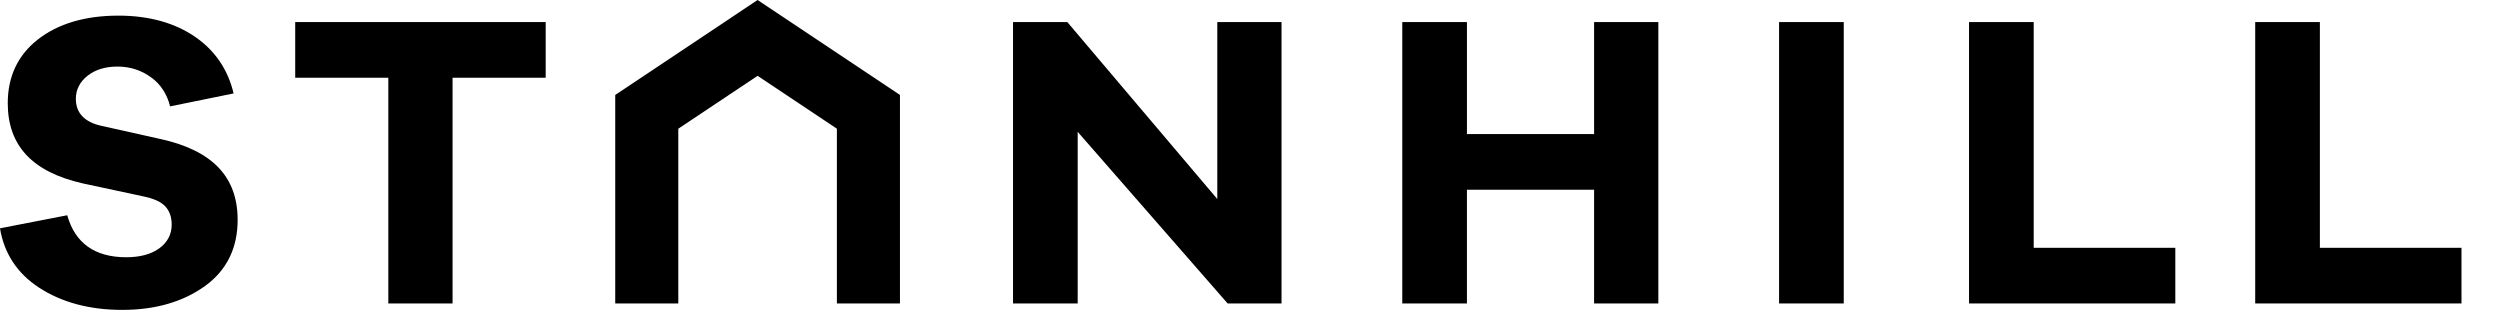
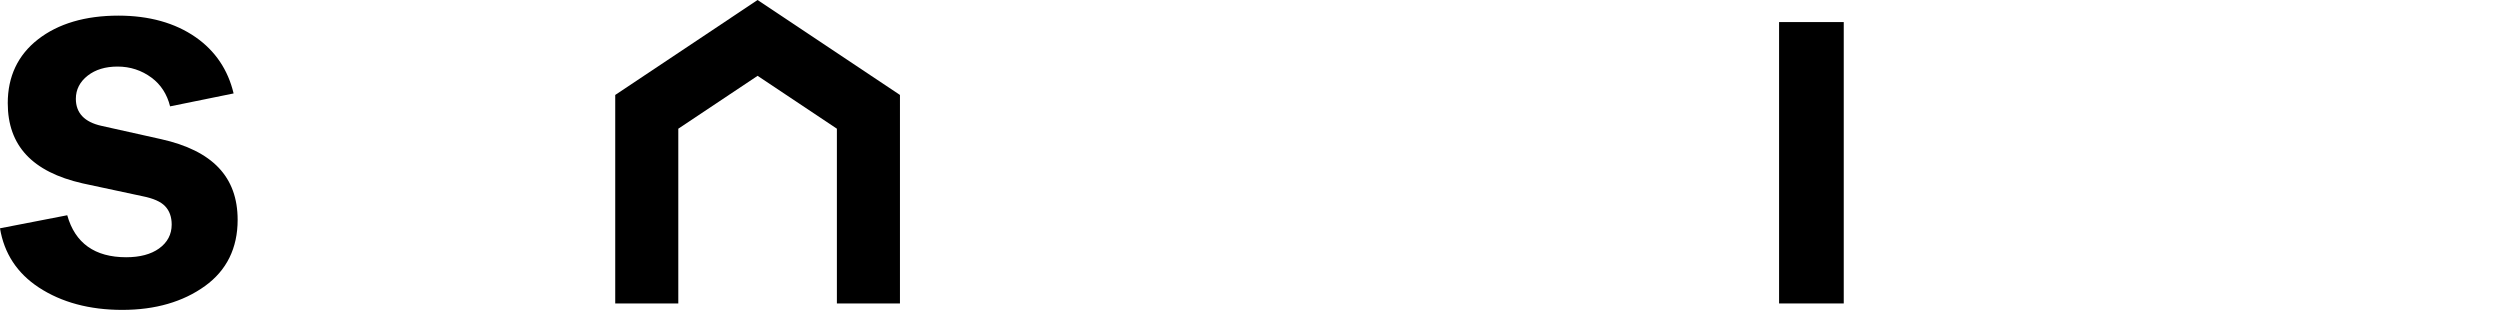
<svg xmlns="http://www.w3.org/2000/svg" xmlns:ns1="http://sodipodi.sourceforge.net/DTD/sodipodi-0.dtd" xmlns:ns2="http://www.inkscape.org/namespaces/inkscape" preserveAspectRatio="xMidYMid meet" data-bbox="-0.02 0 53316.801 6644.479" viewBox="-0.02 0 3752.258 467.614" height="22.671" width="181.916" shape-rendering="geometricPrecision" text-rendering="geometricPrecision" image-rendering="optimizeQuality" fill-rule="evenodd" clip-rule="evenodd" data-type="color" role="presentation" aria-hidden="true" aria-labelledby="svgcid--shqxp6-gv51mh" version="1.1" id="svg1902" ns1:docname="logo.svg" ns2:version="1.0.1 (3bc2e813f5, 2020-09-07)">
  <defs id="defs1906" />
  <ns1:namedview pagecolor="#ffffff" bordercolor="#666666" borderopacity="1" objecttolerance="10" gridtolerance="10" guidetolerance="10" ns2:pageopacity="0" ns2:pageshadow="2" ns2:window-width="1920" ns2:window-height="1016" id="namedview1904" showgrid="false" ns2:zoom="1.050338" ns2:cx="90.957885" ns2:cy="11.336041" ns2:window-x="0" ns2:window-y="27" ns2:window-maximized="1" ns2:current-layer="svg1902" />
  <g id="g1900" transform="matrix(0.07,0,0,0.07,-0.019,-0.003)">
-     <path fill="#2b2a29" fill-rule="nonzero" d="M 11700.27,1666.51 H 9703.67 V 6506.46 H 8326.22 V 1666.51 H 6329.62 V 473.2 h 5370.65 z" data-color="1" id="path1882" style="fill:#000000" />
    <path fill="#2b2a29" fill-rule="nonzero" d="M 19296.3,6506.43 H 17944.04 V 2759.59 L 16243.85,1625.5 14543.77,2759.59 V 6506.43 H 13191.4 V 2035.85 L 16243.85,0 19296.3,2035.85 Z" data-color="1" id="path1884" style="fill:#000000" />
-     <path fill="#2b2a29" fill-rule="nonzero" d="M 27478,6506.46 H 26322.36 L 23107.23,2826.8 V 6506.46 H 21720.72 V 473.2 h 1164.24 l 3215.62,3794.23 V 473.2 H 27478 Z" data-color="1" id="path1886" style="fill:#000000" />
-     <path fill="#2b2a29" fill-rule="nonzero" d="M 35557.17,6506.46 H 34179.74 V 4068.04 h -2726.4 v 2438.42 h -1386.5 V 473.2 h 1386.5 v 2401.51 h 2726.4 V 473.2 h 1377.43 z" data-color="1" id="path1888" style="fill:#000000" />
    <path fill="#2b2a29" fill-rule="nonzero" d="M 39532.62,6506.49 H 38146.08 V 473.23 h 1386.54 z" data-color="1" id="path1890" style="fill:#000000" />
-     <path fill="#2b2a29" fill-rule="nonzero" d="M 52777.98,6506.46 H 48354.95 V 473.2 h 1386.5 v 4839.93 h 3036.53 z" data-color="1" id="path1892" style="fill:#000000" />
-     <path fill="#2b2a29" fill-rule="nonzero" d="M 46642.04,6506.49 H 42219.01 V 473.22 h 1386.5 v 4839.94 h 3036.53 z" data-color="1" id="path1894" style="fill:#000000" />
    <path d="m 5095.34,4713.63 c 0,-917.98 -536.86,-1483.83 -1641.44,-1730.08 L 2174.85,2698.19 c -363.99,-80.72 -548.5,-275.63 -548.5,-579.41 0,-198.46 85.89,-366.11 255.49,-498.17 164.46,-128.26 379.25,-193.3 638.54,-193.3 270.86,0 516.21,80.2 729.26,238.32 198.98,147.77 332.52,354.39 397.43,615 L 5008.82,2003.29 C 4887.92,1494.98 4614.17,1089.52 4194.21,797.17 3753.47,490.61 3196.55,335.09 2538.82,335.09 c -711.64,0 -1292.36,171.86 -1726.28,510.68 -428.76,334.89 -646.29,794.06 -646.29,1365.05 0,911.9 525.01,1474.87 1605.08,1720.84 l 1287.22,275.9 c 229.42,45.82 386.65,115.23 479.88,211.87 94.69,98.13 142.73,231.23 142.73,395.31 0,211.76 -91.38,384.53 -271.39,513.59 -173.18,124.31 -410.46,187.26 -705.31,187.26 -671.32,0 -1095.89,-302.91 -1262.75,-900.49 L -0.02,4895.07 v 0.3 c 88.4,537.14 367.81,963.44 831.24,1267.69 486.54,319.35 1088.6,481.31 1789.57,481.42 h 1.63 c 705.86,-0.11 1302.54,-172.46 1773.15,-512.08 464.42,-334.89 699.75,-812.24 699.75,-1418.79 z" fill="#2b2a29" fill-rule="nonzero" data-color="1" id="path1896" style="fill:#000000" />
    <path fill="#2b2a29" fill-rule="nonzero" d="M 53316.78,5313.19 V 6506.38 Z" data-color="1" id="path1898" style="fill:#000000" />
  </g>
</svg>